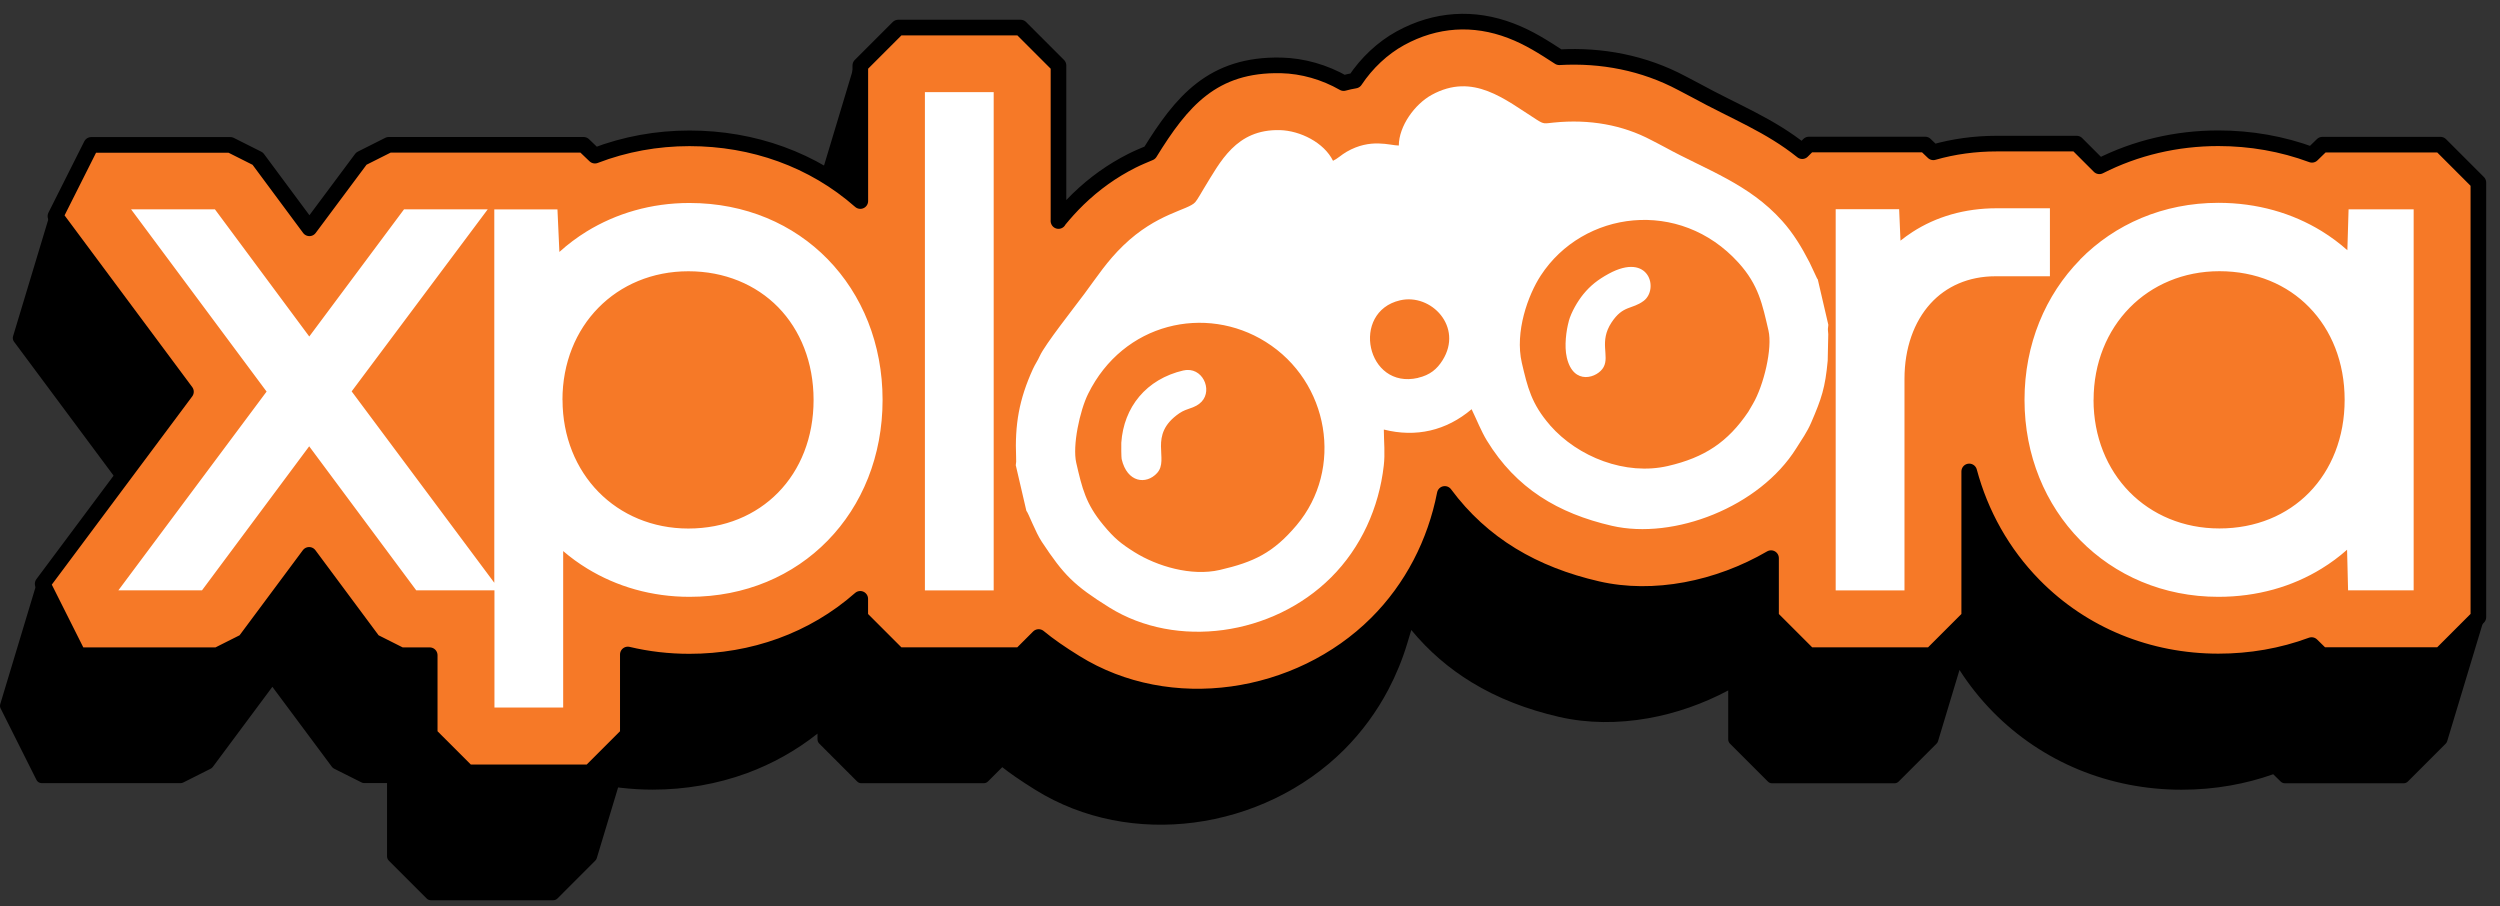
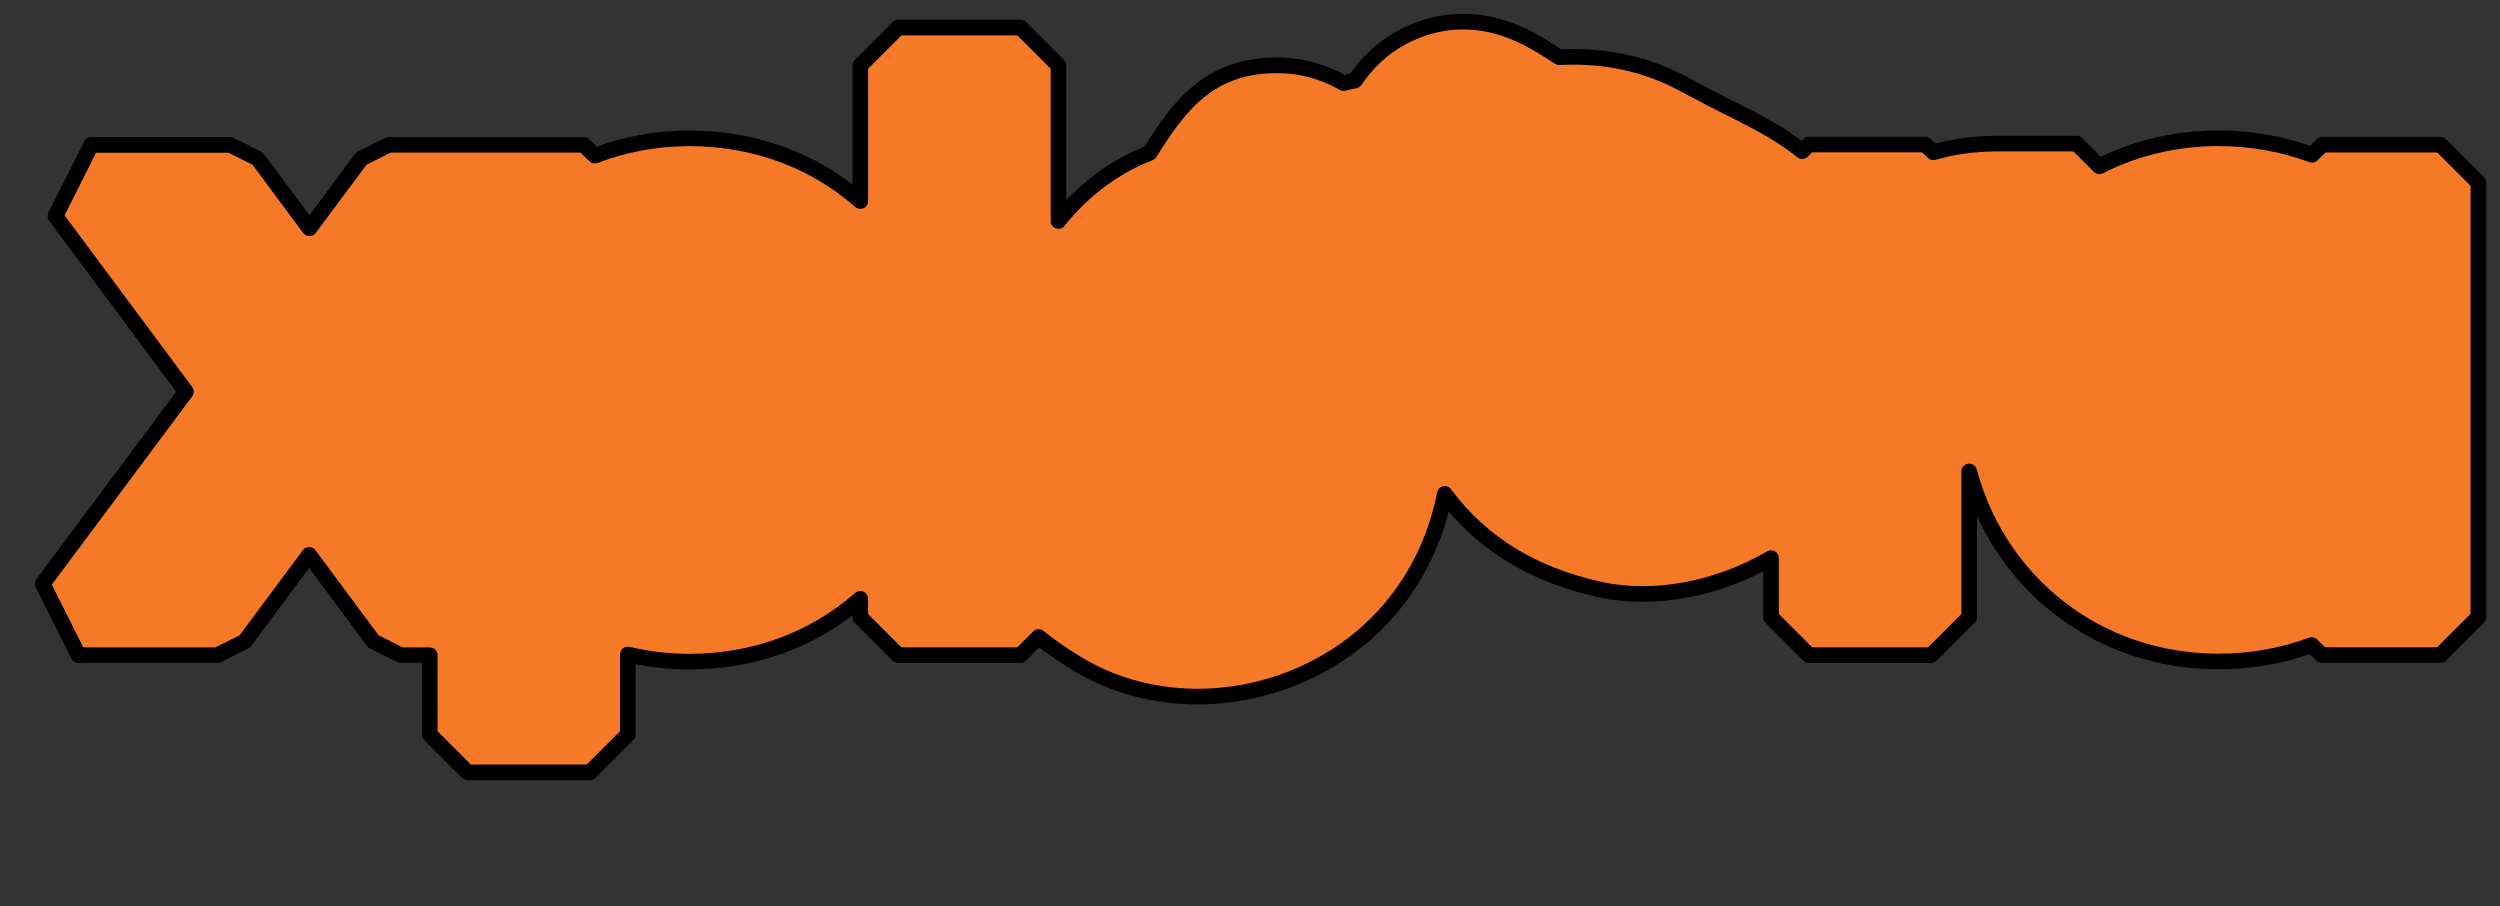
<svg xmlns="http://www.w3.org/2000/svg" width="160" height="58" viewBox="0 0 160 58" fill="none">
  <rect x="0" y="0" width="160" height="58" fill="#333333" stroke="none" />
-   <path fill-rule="evenodd" clip-rule="evenodd" d="M68.118 13.109C68.319 12.89 68.524 12.68 68.734 12.47C69.26 11.958 69.822 11.492 70.411 11.072C71 10.652 71.621 10.278 72.274 9.944C72.635 9.762 72.982 9.615 73.329 9.474C74.338 7.843 75.352 6.427 76.672 5.414C78.038 4.359 79.714 3.751 82.011 3.806C82.733 3.824 83.454 3.934 84.153 4.135C84.811 4.322 85.446 4.582 86.044 4.911C86.117 4.893 86.195 4.875 86.272 4.856C86.346 4.838 86.419 4.824 86.492 4.811C86.866 4.272 87.296 3.769 87.775 3.326C88.287 2.851 88.848 2.436 89.447 2.112C90.62 1.468 91.84 1.107 93.078 1.02C94.324 0.933 95.585 1.13 96.827 1.605C97.425 1.833 97.969 2.107 98.494 2.404C98.974 2.678 99.43 2.97 99.896 3.272C101.271 3.203 102.641 3.304 103.975 3.582C105.299 3.861 106.592 4.322 107.816 4.975C107.893 5.016 108.04 5.089 108.181 5.162C108.359 5.254 108.542 5.35 108.711 5.441C109.51 5.879 110.246 6.249 110.953 6.601C112.502 7.377 113.927 8.09 115.32 9.154L115.507 8.967C115.58 8.894 115.68 8.857 115.776 8.857H123.221C123.335 8.857 123.435 8.907 123.504 8.985L123.847 9.314C124.445 9.154 125.052 9.031 125.678 8.944C126.381 8.848 127.094 8.798 127.802 8.798H132.917C133.027 8.798 133.122 8.844 133.191 8.917L134.447 10.173C135.561 9.629 136.74 9.209 137.954 8.926C139.261 8.62 140.613 8.46 141.983 8.46C143.042 8.46 144.088 8.551 145.12 8.734C146.057 8.898 146.979 9.14 147.879 9.465L148.372 8.985C148.445 8.912 148.541 8.875 148.637 8.875H156.196C156.305 8.875 156.401 8.921 156.47 8.994L158.89 11.415C158.963 11.488 159 11.588 159 11.684V39.498C159 39.535 158.995 39.576 158.982 39.608L156.62 47.436C156.602 47.5 156.566 47.555 156.52 47.6L154.099 50.021C154.026 50.094 153.926 50.131 153.83 50.131H146.235C146.121 50.131 146.02 50.081 145.947 50.003L145.486 49.551C144.591 49.87 143.673 50.108 142.741 50.272C141.713 50.455 140.667 50.542 139.617 50.542C137.324 50.542 135.091 50.103 133.031 49.254C130.999 48.413 129.135 47.176 127.546 45.559C126.733 44.732 126.02 43.833 125.408 42.878L124.034 47.436C124.016 47.5 123.979 47.555 123.933 47.6L121.513 50.021C121.44 50.094 121.339 50.131 121.243 50.131H113.411C113.301 50.131 113.205 50.085 113.137 50.012L110.716 47.591C110.643 47.518 110.606 47.418 110.606 47.322V44.189C108.999 45.043 107.249 45.659 105.477 45.97C103.564 46.308 101.614 46.303 99.787 45.883C97.727 45.408 95.85 44.687 94.178 43.664C92.735 42.782 91.442 41.677 90.323 40.32L90.068 41.165C89.762 42.188 89.355 43.179 88.862 44.12C88.118 45.536 87.163 46.842 86.017 47.989C83.432 50.565 79.988 52.177 76.416 52.643C72.932 53.095 69.324 52.455 66.255 50.546C65.78 50.249 65.35 49.971 64.962 49.701C64.674 49.5 64.405 49.304 64.144 49.099L63.227 50.017C63.154 50.09 63.053 50.126 62.957 50.126H55.124C55.015 50.126 54.919 50.081 54.85 50.007L52.43 47.587C52.357 47.514 52.32 47.413 52.32 47.317V46.952C50.95 48.039 49.425 48.884 47.808 49.482C45.899 50.181 43.857 50.537 41.77 50.537C41.09 50.537 40.409 50.496 39.733 50.418C39.674 50.414 39.614 50.405 39.559 50.396L38.194 54.922C38.176 54.986 38.139 55.04 38.093 55.086L35.673 57.507C35.6 57.58 35.499 57.616 35.403 57.616H27.575C27.466 57.616 27.37 57.571 27.301 57.498L24.881 55.077C24.808 55.004 24.771 54.903 24.771 54.807V50.117H23.305C23.232 50.117 23.159 50.094 23.104 50.058L21.382 49.194C21.327 49.167 21.282 49.126 21.245 49.08L17.432 43.956L13.618 49.085C13.577 49.14 13.522 49.181 13.463 49.208L11.727 50.081C11.672 50.108 11.613 50.122 11.558 50.122H2.67C2.506 50.122 2.369 50.021 2.314 49.875L0.04 45.34C-0.006 45.248 -0.01 45.148 0.017 45.061L2.378 37.233C2.392 37.192 2.41 37.155 2.438 37.119V37.114L7.343 30.538L0.894 21.864C0.821 21.764 0.803 21.641 0.834 21.526C1.62 18.919 2.406 16.306 3.196 13.698C3.205 13.671 3.214 13.644 3.228 13.621L5.511 9.081C5.58 8.949 5.712 8.871 5.849 8.871H14.751C14.824 8.871 14.888 8.889 14.947 8.926L16.678 9.798C16.737 9.83 16.783 9.871 16.82 9.921L19.816 13.959L22.834 9.908C22.876 9.853 22.93 9.812 22.99 9.784L24.725 8.912C24.78 8.885 24.84 8.871 24.894 8.871H37.363C37.477 8.871 37.577 8.921 37.646 8.999L38.18 9.51C39.089 9.177 40.025 8.921 40.975 8.748C42.017 8.556 43.076 8.46 44.136 8.46H44.145C46.237 8.46 48.278 8.816 50.183 9.515C51.055 9.835 51.9 10.227 52.708 10.693L54.704 4.066C54.722 4.002 54.759 3.948 54.805 3.902L57.225 1.481C57.298 1.408 57.399 1.372 57.495 1.372H65.327C65.437 1.372 65.533 1.417 65.602 1.49L68.022 3.911C68.095 3.984 68.132 4.085 68.132 4.18V13.109H68.118Z" fill="black" />
  <path fill-rule="evenodd" clip-rule="evenodd" d="M67.739 14.132C68.123 13.662 68.534 13.201 69.004 12.744C70.032 11.748 71.173 10.931 72.448 10.287C72.831 10.095 73.21 9.94 73.589 9.78C75.613 6.501 77.599 4.085 82.002 4.185C83.377 4.217 84.774 4.619 85.994 5.318C86.236 5.249 86.478 5.199 86.72 5.158C87.469 4.03 88.487 3.071 89.629 2.445C91.881 1.212 94.311 1.056 96.69 1.965C97.855 2.408 98.8 3.02 99.791 3.664C102.513 3.509 105.203 4.025 107.633 5.318C107.93 5.473 108.227 5.624 108.519 5.784C111.077 7.186 113.251 7.999 115.342 9.675L115.767 9.25H123.212L123.732 9.748C125.039 9.373 126.404 9.191 127.793 9.191H132.908L134.36 10.643C136.689 9.46 139.288 8.848 141.974 8.848C144.033 8.848 146.061 9.2 147.966 9.908L148.633 9.259H156.191L158.616 11.684V39.498L156.191 41.923H148.596L147.943 41.284C146.048 41.987 144.029 42.334 141.978 42.334C137.525 42.334 133.305 40.649 130.177 37.466C128.153 35.406 126.76 32.894 126.03 30.172V39.503L123.604 41.928H115.772L113.347 39.503V35.721C109.971 37.685 105.856 38.53 102.23 37.694C98.184 36.763 94.877 34.863 92.466 31.611C91.858 34.735 90.374 37.639 88.104 39.9C83.117 44.869 74.873 46.171 68.812 42.403C67.876 41.823 67.127 41.307 66.474 40.768L65.314 41.928H57.481L55.056 39.503V38.325C52.037 40.983 48.178 42.344 44.122 42.344C42.784 42.344 41.464 42.193 40.181 41.887V47.007L37.755 49.432H29.927L27.502 47.007V41.933H25.652L23.899 41.051L19.784 35.511L15.664 41.051L13.91 41.933H5.023L2.73 37.365L11.901 25.071L3.547 13.835L5.84 9.273H14.742L16.495 10.154L19.802 14.612L23.127 10.15L24.881 9.268H37.349L38.075 9.962C39.993 9.223 42.044 8.853 44.122 8.853H44.131C48.182 8.853 52.041 10.209 55.06 12.867V4.19L57.486 1.764H65.318L67.743 4.19V14.146L67.739 14.132Z" fill="#F67927" stroke="black" stroke-miterlimit="2.613" stroke-linecap="round" stroke-linejoin="round" />
-   <path fill-rule="evenodd" clip-rule="evenodd" d="M69.639 25.208C71.895 20.636 77.175 19.48 81.002 21.878C85.085 24.431 86.007 30.026 82.98 33.616C81.477 35.397 80.23 35.972 78.074 36.475C76.243 36.9 74.046 36.237 72.608 35.338C71.726 34.785 71.31 34.443 70.607 33.593C69.488 32.241 69.26 31.264 68.881 29.624C68.625 28.528 69.109 26.276 69.639 25.208ZM22.51 25.043L31.215 13.397H25.858L19.793 21.536L13.755 13.397H8.389L17.062 25.061L7.576 37.781H12.928L19.788 28.564L26.639 37.781H31.645V45.28H36.043V35.269C36.527 35.685 37.043 36.059 37.591 36.393C39.477 37.544 41.706 38.197 44.127 38.197C47.703 38.197 50.776 36.845 52.969 34.602C55.184 32.337 56.485 29.177 56.485 25.596C56.485 22.011 55.184 18.855 52.969 16.585C50.776 14.342 47.703 12.991 44.127 12.991H44.117C41.679 12.991 39.436 13.653 37.541 14.817C36.92 15.201 36.34 15.635 35.801 16.124L35.677 13.402H31.635V37.297L22.506 25.048L22.51 25.043ZM133.127 16.617C130.907 18.878 129.569 22.024 129.569 25.591C129.569 29.154 130.907 32.3 133.127 34.566C135.351 36.831 138.452 38.197 141.974 38.197C144.463 38.197 146.71 37.544 148.587 36.388C149.167 36.032 149.71 35.63 150.213 35.182L150.277 37.781H154.474V13.397H150.309L150.231 16.014C149.724 15.562 149.176 15.155 148.591 14.794C146.71 13.639 144.463 12.981 141.974 12.981C138.448 12.981 135.347 14.347 133.122 16.612L133.127 16.617ZM133.99 25.591C133.99 23.23 134.858 21.161 136.297 19.695C137.726 18.238 139.74 17.357 142.042 17.357C144.376 17.357 146.381 18.215 147.788 19.663C149.213 21.12 150.057 23.184 150.057 25.591C150.057 27.998 149.213 30.063 147.788 31.524C146.376 32.967 144.376 33.821 142.042 33.821C139.731 33.821 137.717 32.944 136.287 31.488C134.853 30.026 133.986 27.962 133.986 25.587L133.99 25.591ZM117.484 13.388V37.786H121.887V24.249C121.887 22.276 122.495 20.595 123.55 19.43C124.55 18.329 125.984 17.681 127.715 17.681H131.195V13.329H127.793C125.728 13.329 123.91 13.872 122.403 14.845C122.134 15.018 121.878 15.206 121.631 15.402L121.545 13.388H117.48H117.484ZM59.194 5.898V37.786H62.025H63.596V5.898H59.194ZM35.997 25.596C35.997 23.221 36.86 21.157 38.299 19.695C39.728 18.238 41.747 17.361 44.054 17.361C46.383 17.361 48.388 18.22 49.804 19.663C51.224 21.12 52.069 23.189 52.069 25.596C52.069 28.003 51.224 30.072 49.799 31.524C48.388 32.967 46.383 33.826 44.054 33.826C41.752 33.826 39.738 32.944 38.308 31.488C36.869 30.021 36.002 27.953 36.002 25.591L35.997 25.596ZM100.403 20.558C100.243 21.129 100.102 22.143 100.275 22.878C100.7 24.724 102.271 24.171 102.632 23.49C103.02 22.764 102.321 21.874 103.139 20.636C103.879 19.517 104.445 19.818 105.194 19.257C106.181 18.517 105.564 16.101 102.956 17.521C102.262 17.9 101.787 18.275 101.335 18.827C100.974 19.27 100.563 19.965 100.399 20.558H100.403ZM75.75 23.705C73.347 24.262 71.918 26.066 71.763 28.336C71.753 28.464 71.763 29.295 71.785 29.378C72.137 30.898 73.361 31.031 74.051 30.277C74.868 29.387 73.43 27.857 75.476 26.45C75.987 26.098 76.485 26.148 76.901 25.71C77.636 24.934 76.933 23.436 75.75 23.71V23.705ZM65.012 29.784L65.688 32.693C65.816 32.821 66.259 34.05 66.679 34.68C68.077 36.79 68.716 37.457 71.004 38.882C75.288 41.544 81.436 40.695 85.186 36.959C87.108 35.045 88.255 32.492 88.561 29.802C88.652 29.017 88.57 28.313 88.565 27.491C90.625 28.012 92.561 27.564 94.183 26.19C94.512 26.87 94.795 27.596 95.16 28.195C97.033 31.259 99.718 32.858 103.162 33.652C107.131 34.566 112.611 32.451 114.963 28.688C115.315 28.126 115.653 27.656 115.913 27.053C116.585 25.495 116.813 24.815 116.973 23.084L117.009 21.39C117.005 21.326 116.987 21.166 116.987 21.12C116.987 21.093 116.987 21.061 116.987 21.033L117.014 20.791L116.338 17.882C116.32 17.864 116.302 17.832 116.292 17.818L115.813 16.799C115.315 15.831 114.767 14.922 114.05 14.128C111.922 11.757 109.218 10.885 106.532 9.41C106.213 9.236 106.007 9.136 105.692 8.971C103.842 7.989 101.719 7.615 99.449 7.843C98.823 7.907 98.818 7.957 98.357 7.665C96.306 6.364 94.283 4.614 91.621 6.076C90.543 6.67 89.529 8.067 89.524 9.314C88.958 9.314 87.72 8.825 86.181 9.716C85.848 9.908 85.638 10.132 85.313 10.291C84.742 9.127 83.212 8.359 81.906 8.327C79.107 8.263 78.102 10.346 77.038 12.077C76.901 12.296 76.64 12.776 76.494 12.94C76.042 13.456 74.032 13.639 71.881 15.722C70.854 16.717 70.233 17.681 69.401 18.805C68.739 19.695 66.88 22.047 66.551 22.773C66.405 23.098 66.255 23.294 66.108 23.614C65.218 25.564 64.944 27.172 65.031 29.286C65.035 29.355 65.04 29.483 65.035 29.547L65.008 29.784H65.012ZM90.757 24.185C87.446 24.952 86.423 19.96 89.606 19.22C91.598 18.759 93.662 20.924 92.324 23.056C91.972 23.618 91.525 24.002 90.757 24.18V24.185ZM99.202 27.213C98.01 25.847 97.763 24.783 97.398 23.226C96.937 21.239 97.795 18.882 98.608 17.635C101.321 13.475 107.496 12.657 111.259 16.809C112.556 18.238 112.794 19.485 113.182 21.152C113.447 22.285 112.885 24.655 112.187 25.847L111.894 26.349C110.583 28.295 109.09 29.282 106.742 29.825C104.052 30.446 100.992 29.263 99.198 27.213H99.202Z" fill="white" />
</svg>